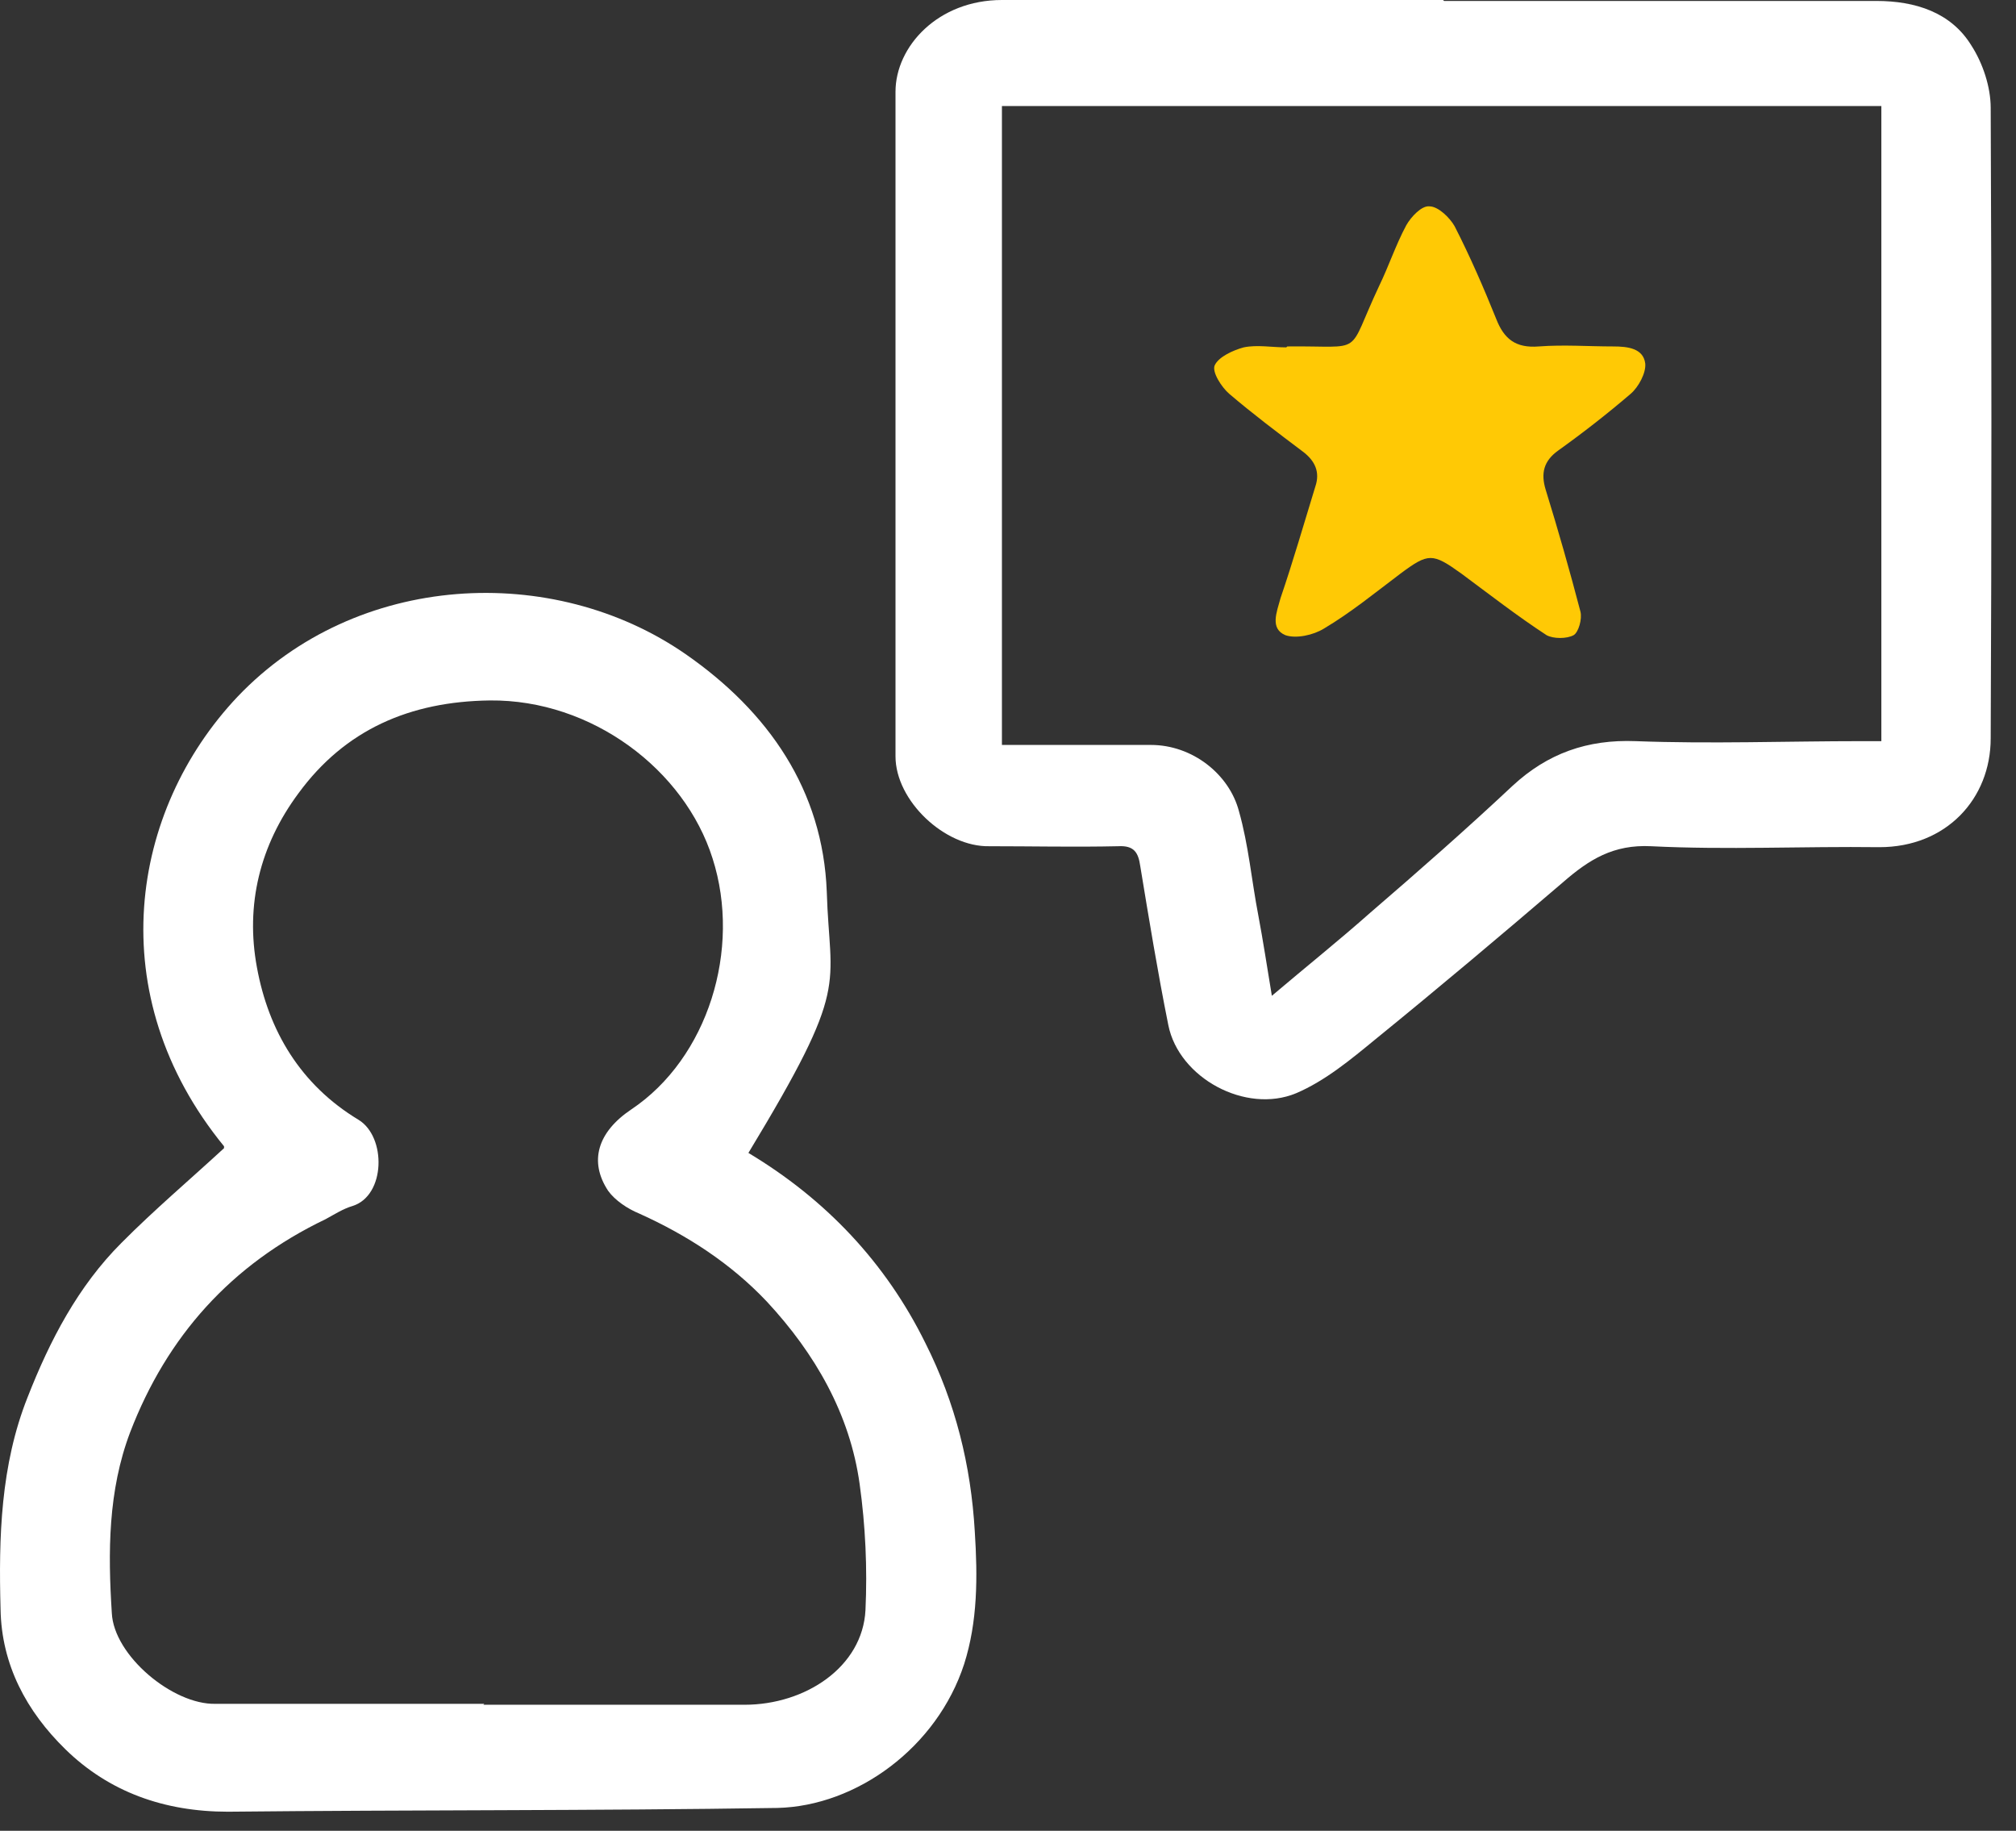
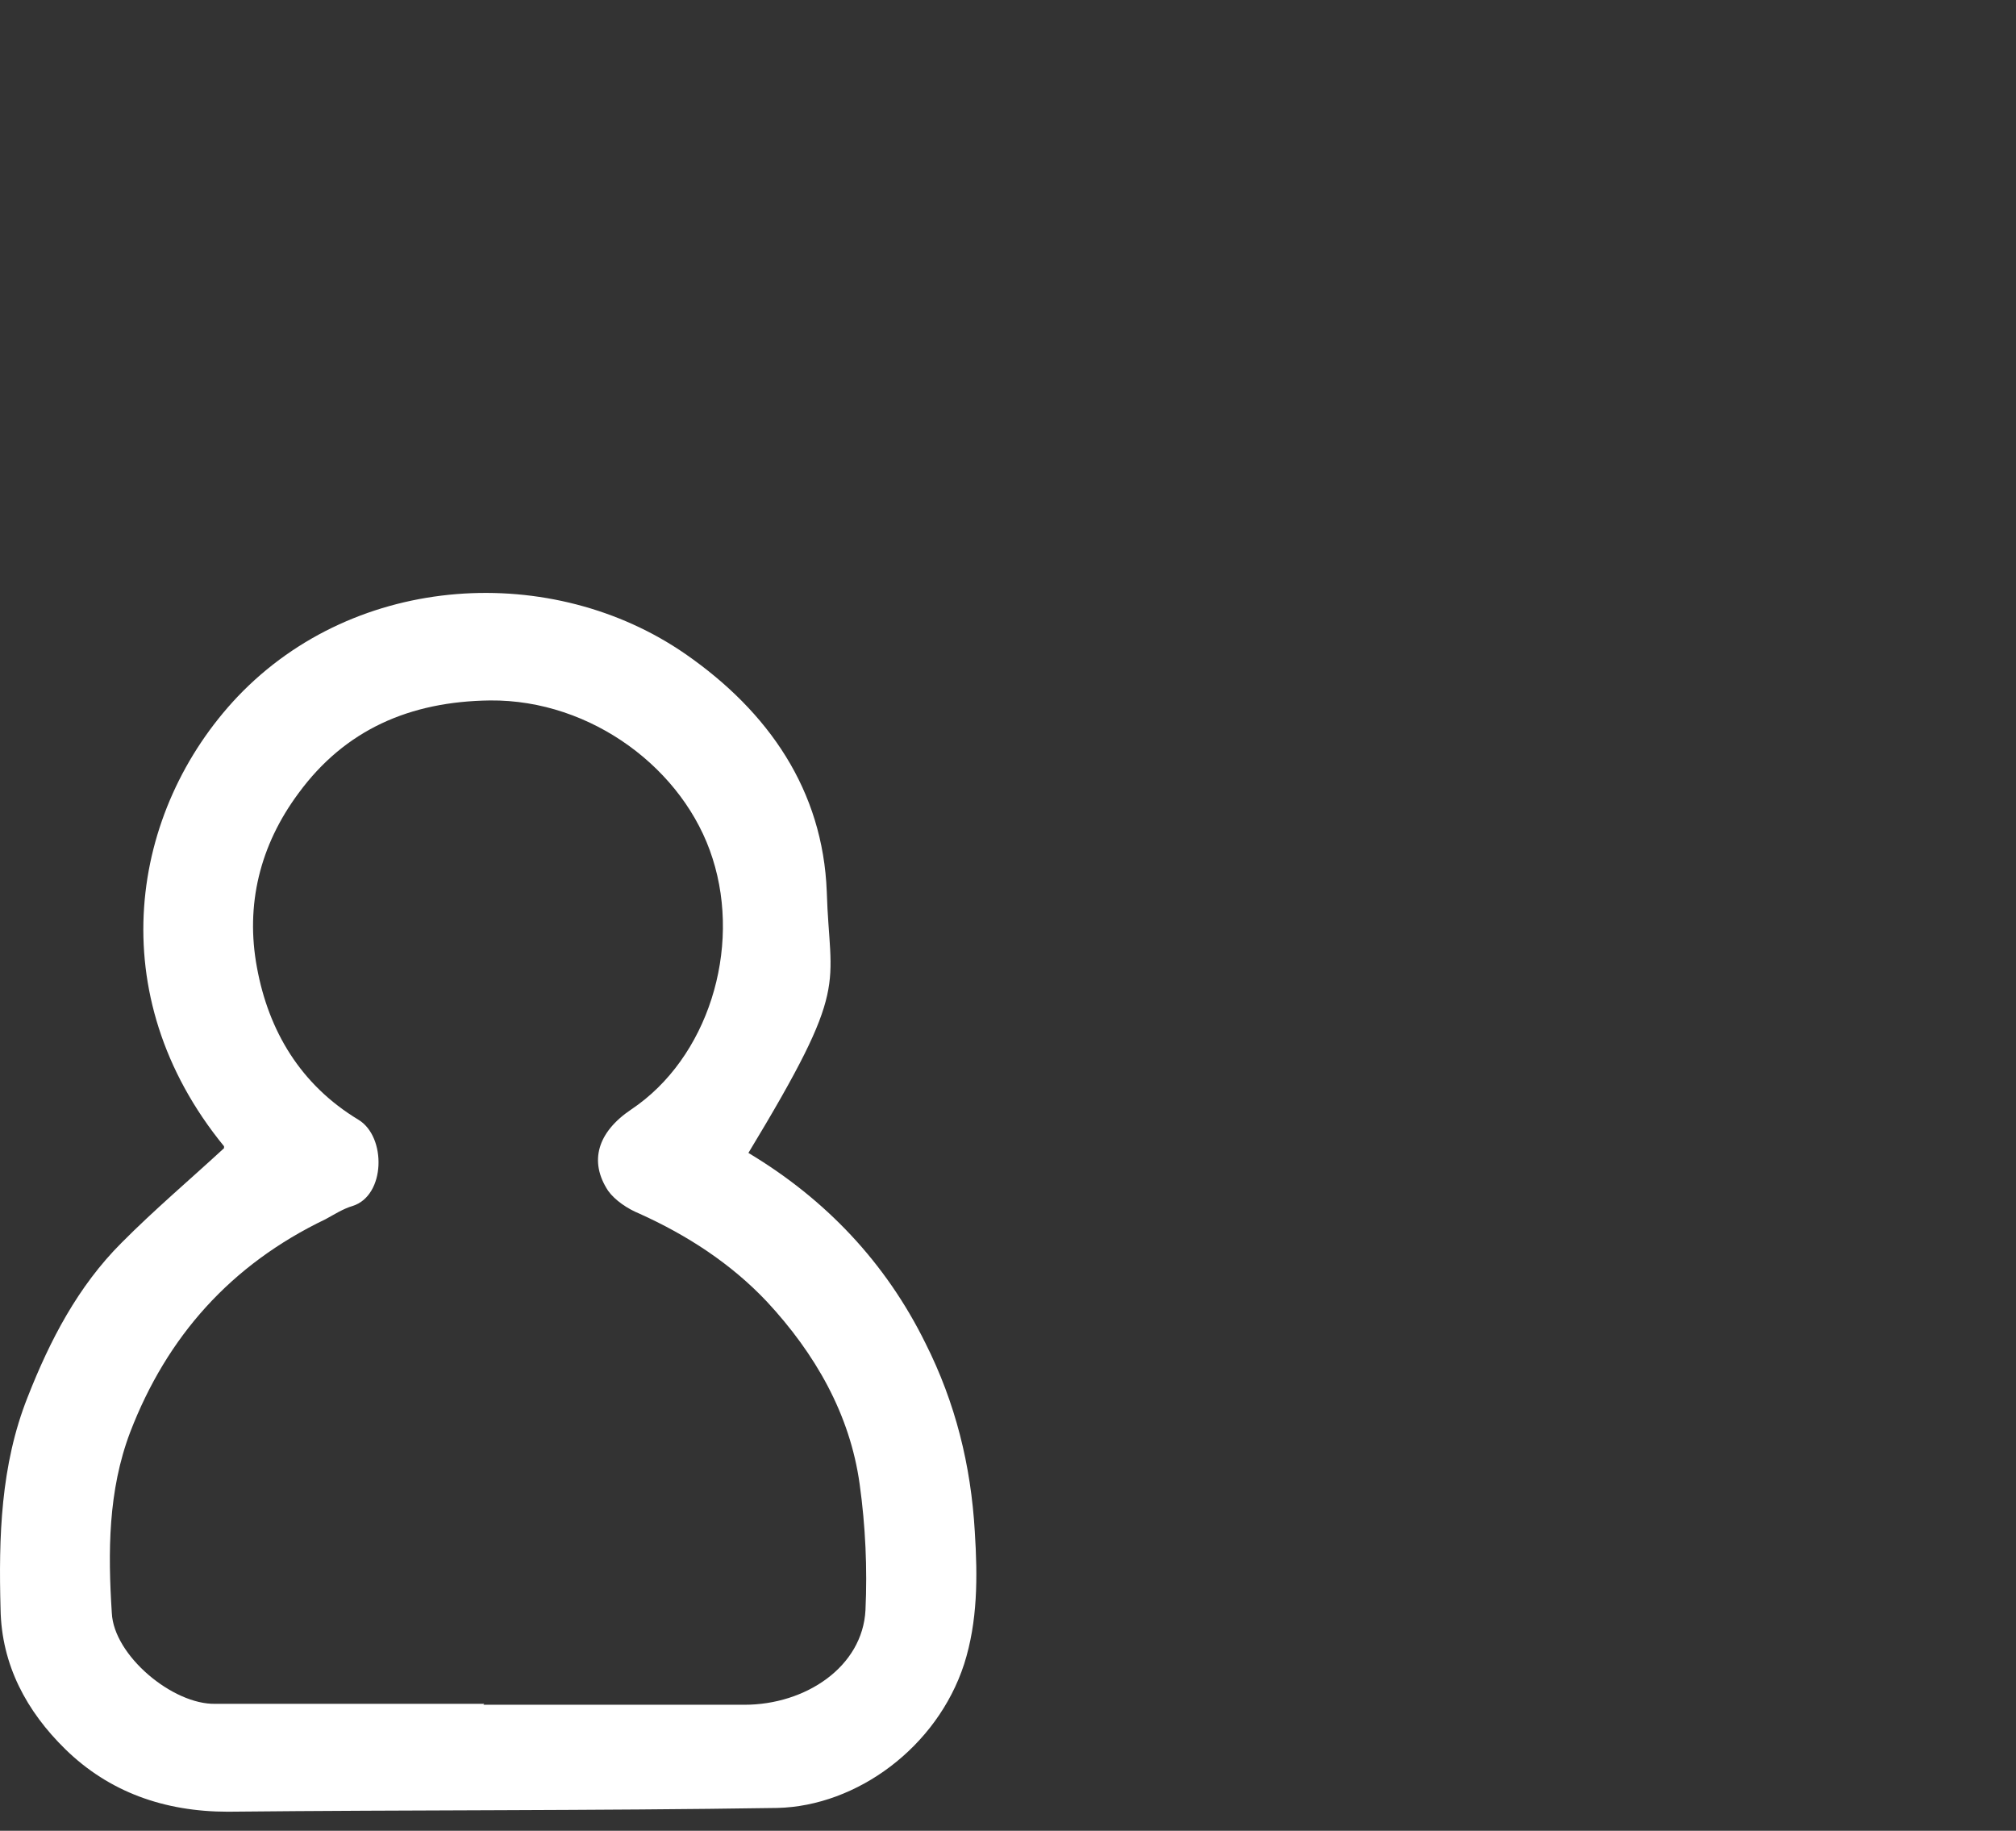
<svg xmlns="http://www.w3.org/2000/svg" width="76" height="69" viewBox="0 0 76 69" fill="none">
  <rect x="0" y="0" width="76" height="69" fill="#333333" stroke="none" />
-   <path d="M54.439 0.036C59.873 0.036 65.308 0.036 70.742 0.036C72.201 0.036 73.55 0.464 74.316 1.712C74.754 2.39 75.046 3.282 75.046 4.067C75.082 11.987 75.082 19.907 75.046 27.826C75.046 30.109 73.368 31.929 70.851 31.929C67.97 31.893 65.089 32.036 62.244 31.893C60.821 31.822 59.91 32.393 58.925 33.249C56.591 35.247 54.22 37.244 51.849 39.171C50.937 39.92 49.953 40.74 48.858 41.204C46.962 41.989 44.445 40.633 44.044 38.636C43.643 36.638 43.315 34.64 42.986 32.642C42.913 32.143 42.767 31.858 42.148 31.893C40.543 31.929 38.901 31.893 37.297 31.893C35.619 31.929 33.759 30.181 33.759 28.504C33.759 20.156 33.759 11.808 33.759 3.46C33.759 1.748 35.364 0 37.771 0C43.315 0 48.858 0 54.402 0L54.439 0.036ZM37.771 3.996V28.076C39.631 28.076 41.491 28.076 43.388 28.076C44.956 28.076 46.342 29.182 46.706 30.573C47.071 31.858 47.181 33.177 47.436 34.497C47.618 35.461 47.764 36.424 47.947 37.53C49.296 36.388 50.5 35.425 51.667 34.39C53.49 32.821 55.278 31.251 57.028 29.61C58.341 28.397 59.837 27.862 61.66 27.933C64.505 28.04 67.35 27.933 70.195 27.933C70.45 27.933 70.669 27.933 70.924 27.933V3.996H37.771Z" fill="white" />
  <path d="M8.446 43.202C3.777 37.494 4.908 30.538 8.956 26.257C13.443 21.548 20.846 21.191 25.843 24.651C28.98 26.828 31.022 29.788 31.168 33.606C31.278 37.28 32.08 37.066 28.214 43.452C31.132 45.2 33.393 47.59 34.888 50.623C36.019 52.87 36.603 55.224 36.748 57.722C36.858 59.434 36.858 61.111 36.347 62.716C35.326 65.856 32.299 68.067 29.308 68.139C22.415 68.246 15.485 68.21 8.592 68.281C6.184 68.281 4.106 67.532 2.464 65.927C1.005 64.5 0.057 62.752 0.021 60.647C-0.052 57.936 0.021 55.224 1.042 52.656C1.881 50.516 2.938 48.482 4.58 46.841C5.82 45.592 7.169 44.451 8.446 43.273V43.202ZM18.184 64.286C18.184 64.286 18.184 64.286 18.184 64.25C21.466 64.25 24.785 64.25 28.068 64.25C30.366 64.25 32.518 62.823 32.627 60.683C32.7 59.113 32.627 57.508 32.408 55.938C32.044 53.298 30.73 51.015 28.907 49.053C27.557 47.626 25.916 46.556 24.093 45.735C23.655 45.557 23.181 45.236 22.925 44.879C22.196 43.773 22.524 42.667 23.801 41.811C26.682 39.884 27.959 35.782 26.864 32.357C25.807 29.004 22.305 26.364 18.476 26.399C15.448 26.435 13.005 27.505 11.254 29.895C9.795 31.858 9.248 34.105 9.686 36.46C10.123 38.85 11.327 40.883 13.515 42.203C14.573 42.845 14.537 45.057 13.297 45.45C12.932 45.557 12.604 45.771 12.275 45.949C8.701 47.661 6.294 50.373 4.908 53.976C4.069 56.188 4.069 58.507 4.215 60.79C4.288 62.395 6.513 64.25 8.118 64.215C11.509 64.215 14.865 64.215 18.257 64.215L18.184 64.286Z" fill="white" />
-   <path d="M48.528 13.057C51.519 13.021 50.716 13.485 51.993 10.774C52.357 10.024 52.613 9.24 53.014 8.49C53.196 8.169 53.597 7.741 53.889 7.777C54.218 7.777 54.655 8.205 54.837 8.526C55.421 9.668 55.932 10.845 56.406 12.022C56.698 12.771 57.135 13.128 58.011 13.057C58.959 12.986 59.871 13.057 60.819 13.057C61.366 13.057 61.95 13.128 62.023 13.699C62.059 14.056 61.767 14.591 61.475 14.841C60.6 15.59 59.688 16.303 58.74 16.981C58.193 17.373 58.084 17.837 58.266 18.444C58.74 19.978 59.178 21.512 59.579 23.046C59.652 23.331 59.506 23.831 59.324 23.938C59.068 24.08 58.558 24.08 58.302 23.938C57.208 23.224 56.151 22.404 55.093 21.619C53.999 20.834 53.853 20.834 52.795 21.619C51.847 22.332 50.935 23.081 49.914 23.688C49.513 23.938 48.856 24.08 48.455 23.938C47.871 23.688 48.127 23.081 48.273 22.546C48.747 21.155 49.148 19.764 49.586 18.337C49.768 17.802 49.586 17.373 49.111 17.017C48.163 16.303 47.215 15.59 46.339 14.841C46.048 14.591 45.683 14.02 45.792 13.77C45.938 13.449 46.485 13.2 46.886 13.092C47.397 12.986 47.944 13.092 48.491 13.092L48.528 13.057Z" fill="#FFC905" />
</svg>